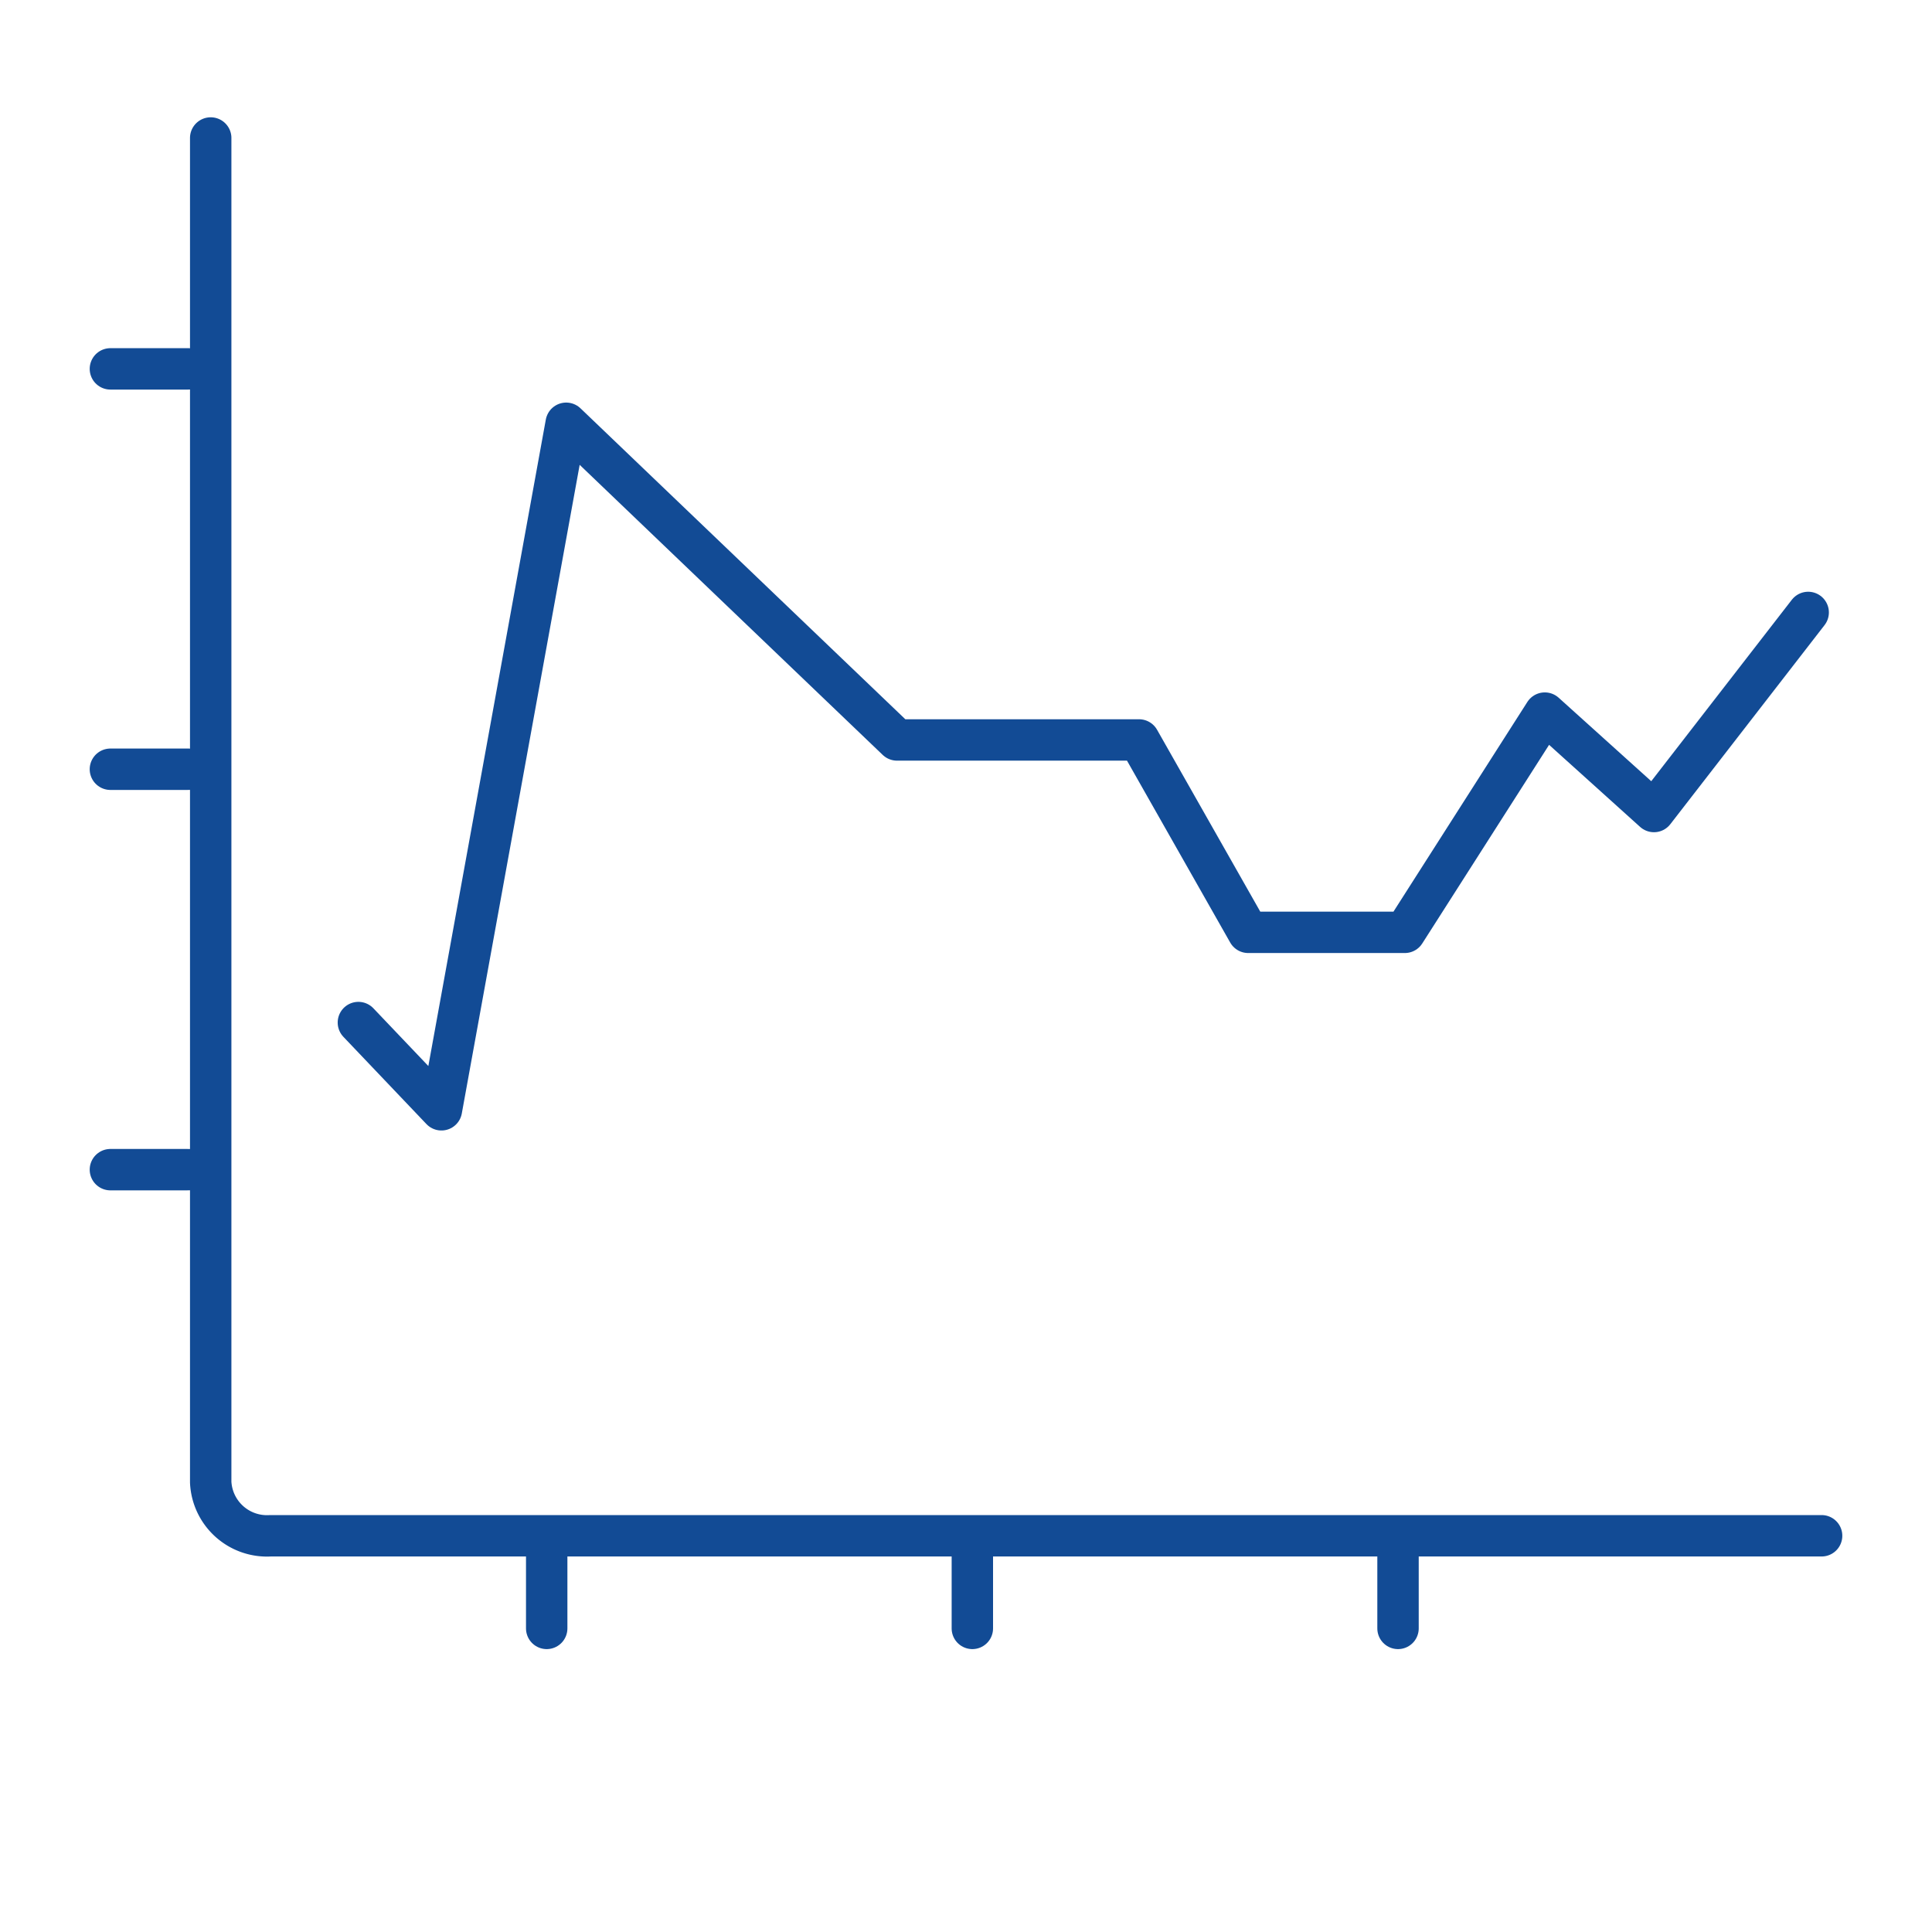
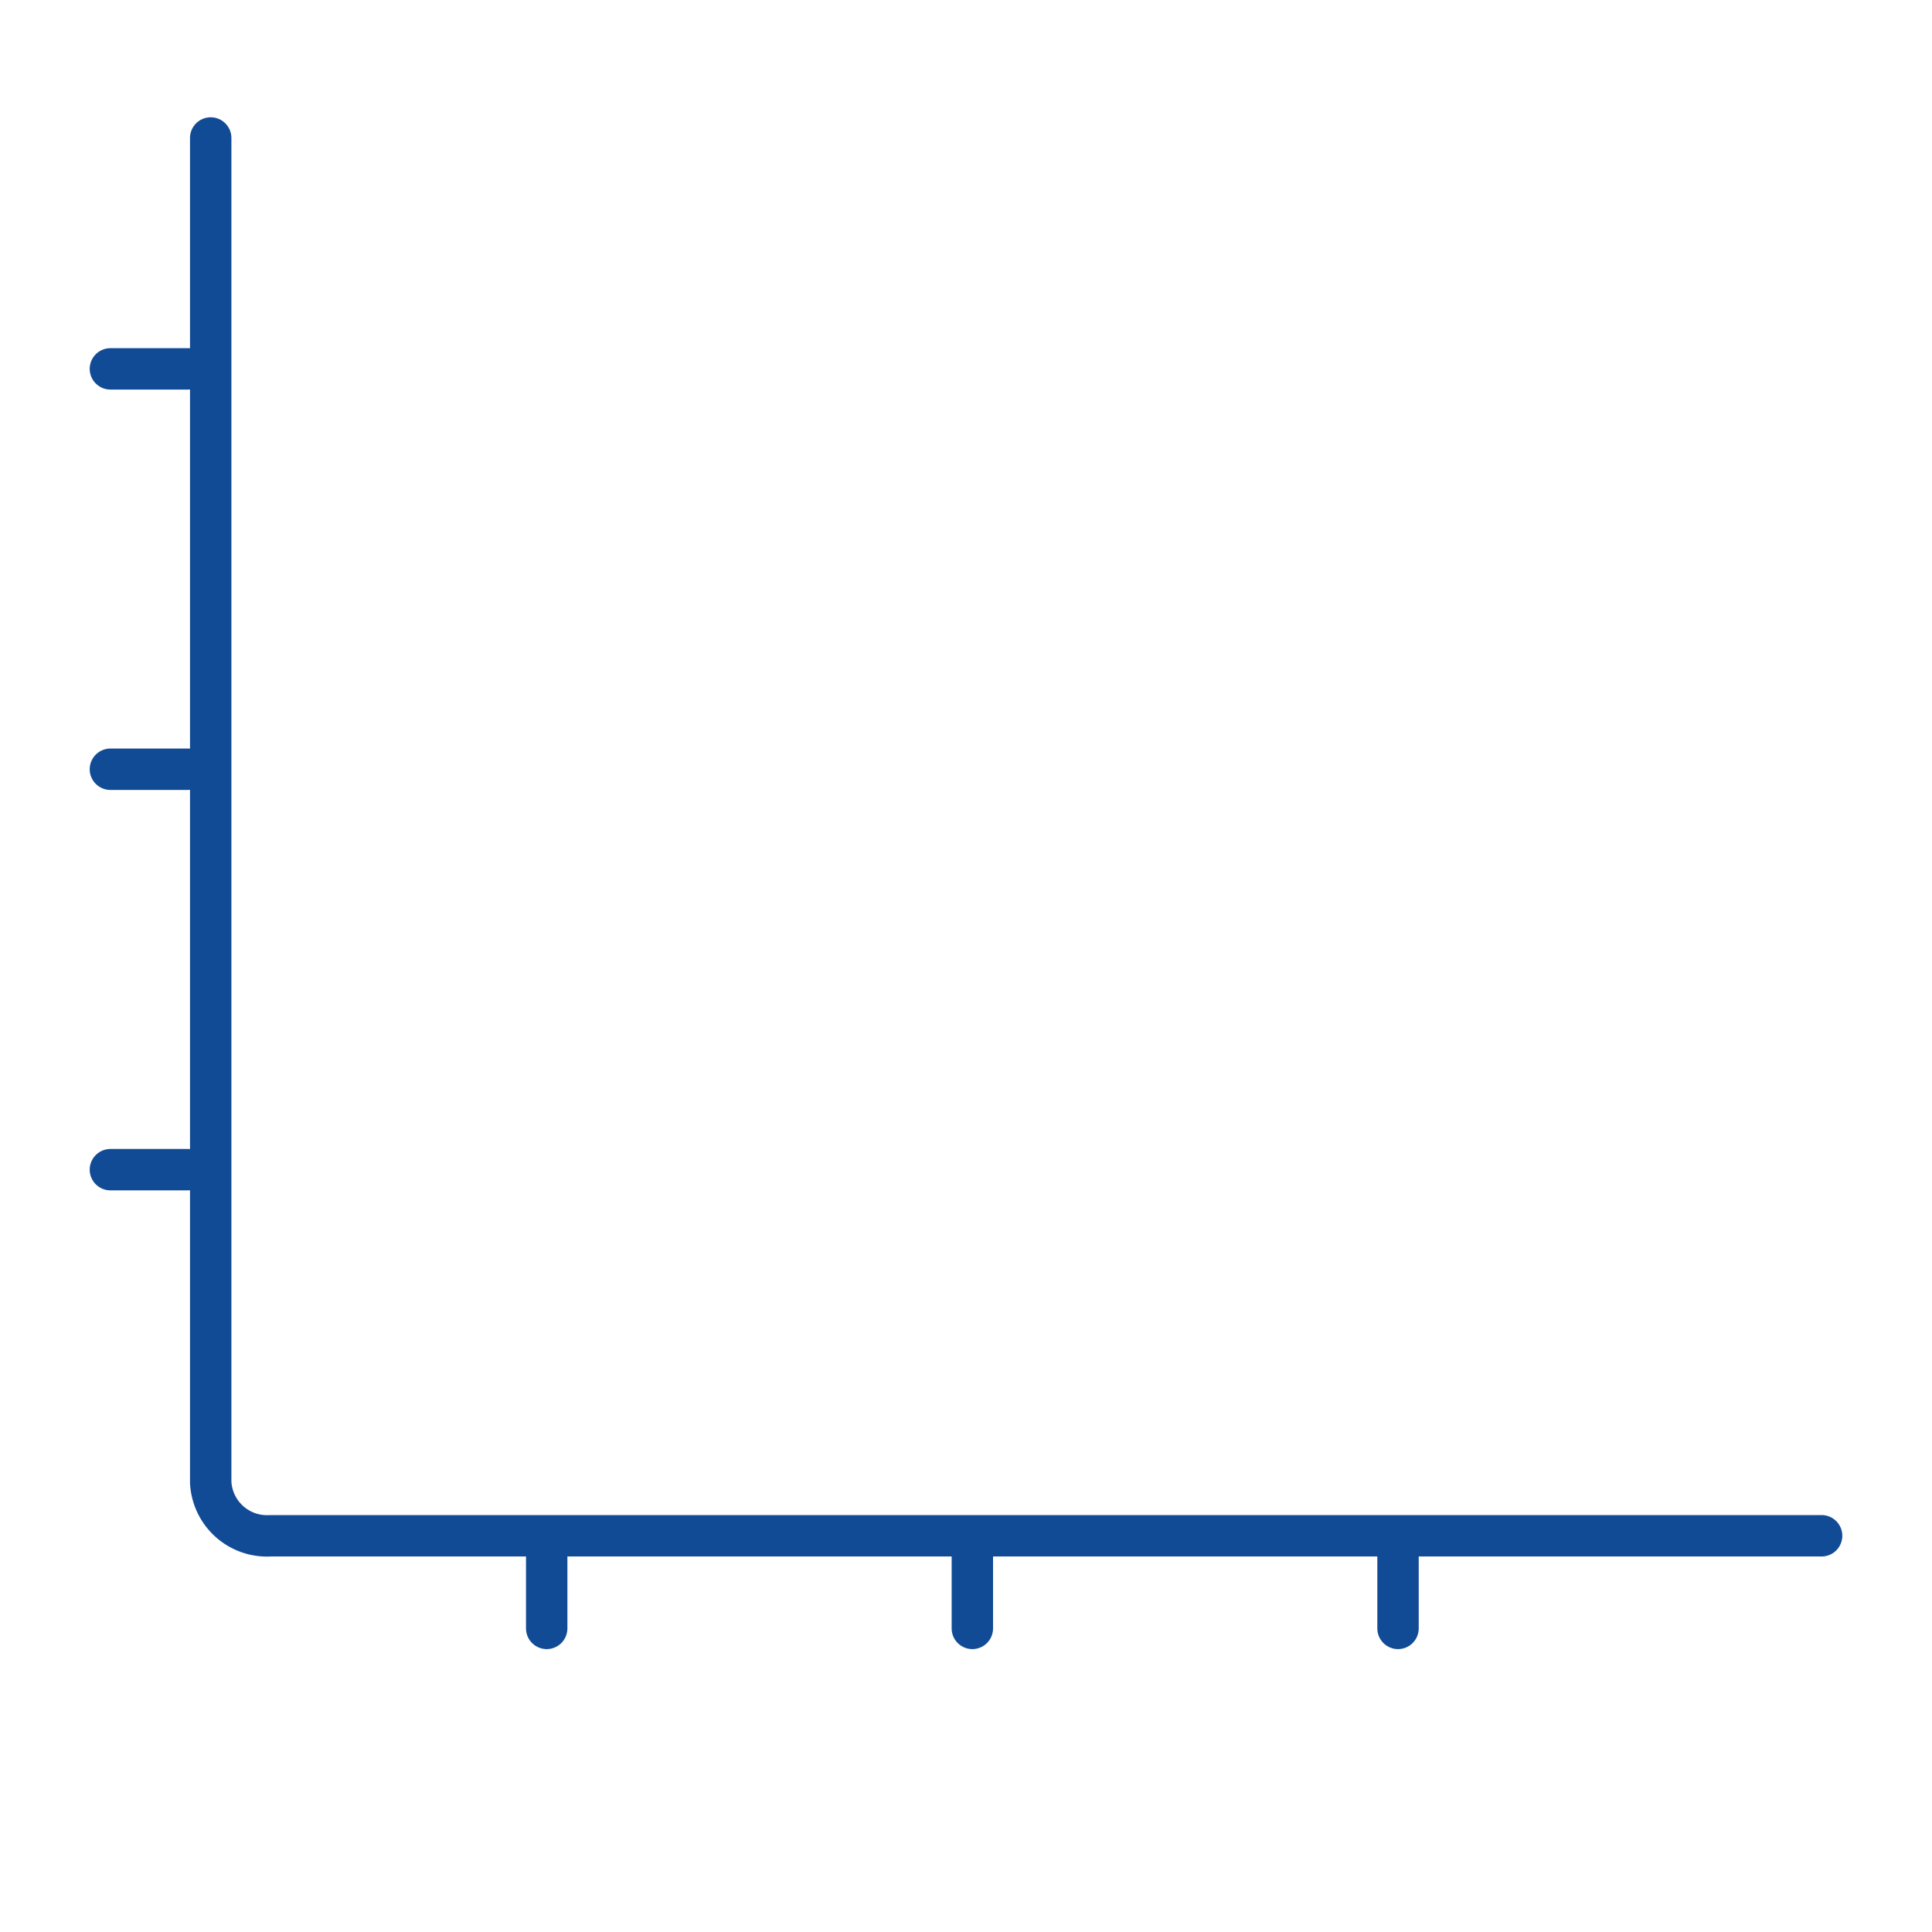
<svg xmlns="http://www.w3.org/2000/svg" height="70" viewBox="0 0 70 70" width="70">
  <g fill="none">
    <path d="m0 0h70v70h-70z" />
    <g stroke="#124b95" stroke-linecap="round" stroke-linejoin="round" stroke-width="1.5">
      <path d="m73.366 58.344h-56.2a2.042 2.042 0 0 1 -2.166-1.944v-48.7" transform="translate(-7.366 -2.7)" />
      <path d="m4 42.379h2.818" />
      <path d="m4 27.871h2.818" />
      <path d="m4 13.365h2.818" />
      <path d="m50.653 59v-2.83" />
      <path d="m35.23 59v-2.83" />
      <path d="m19.808 59v-2.83" />
-       <path d="m0 18.02 5.588-7.213 3.955 3.566 5.072-7.943h5.674l3.955 6.97h8.769l11.987 11.474 4.52-24.874 3.009 3.161" transform="matrix(-1 0 0 -1 65.514 40.21)" />
    </g>
  </g>
</svg>